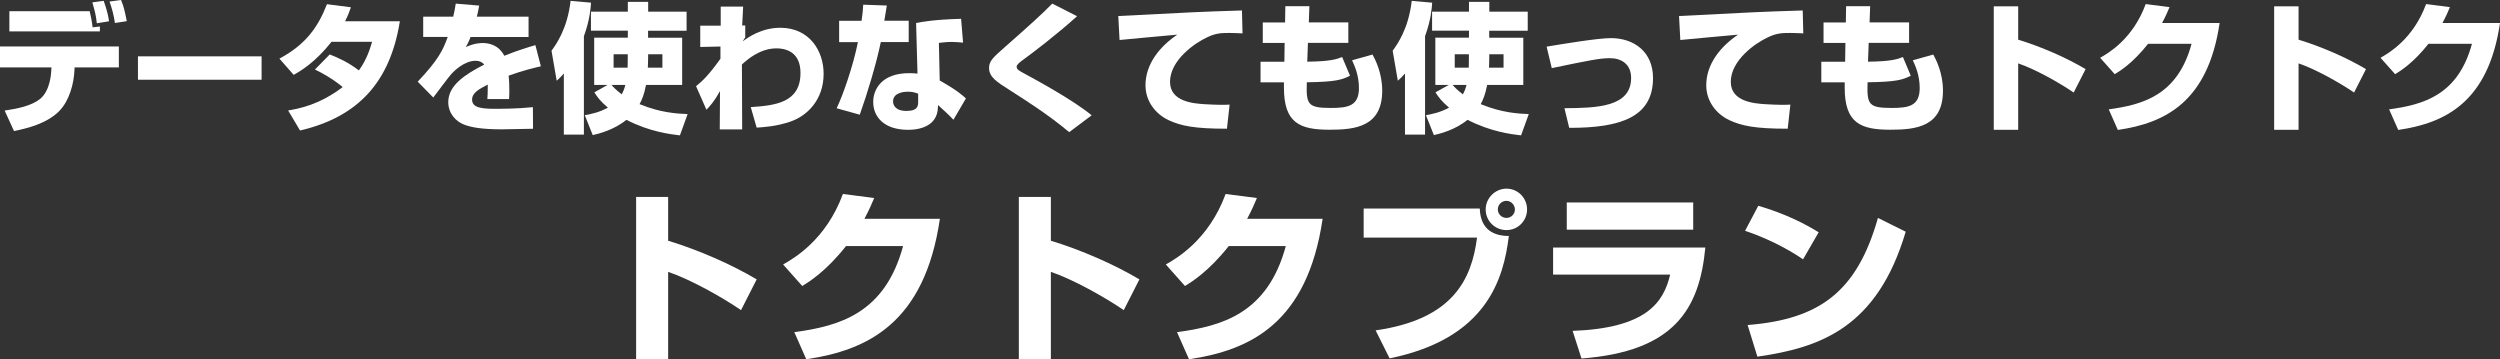
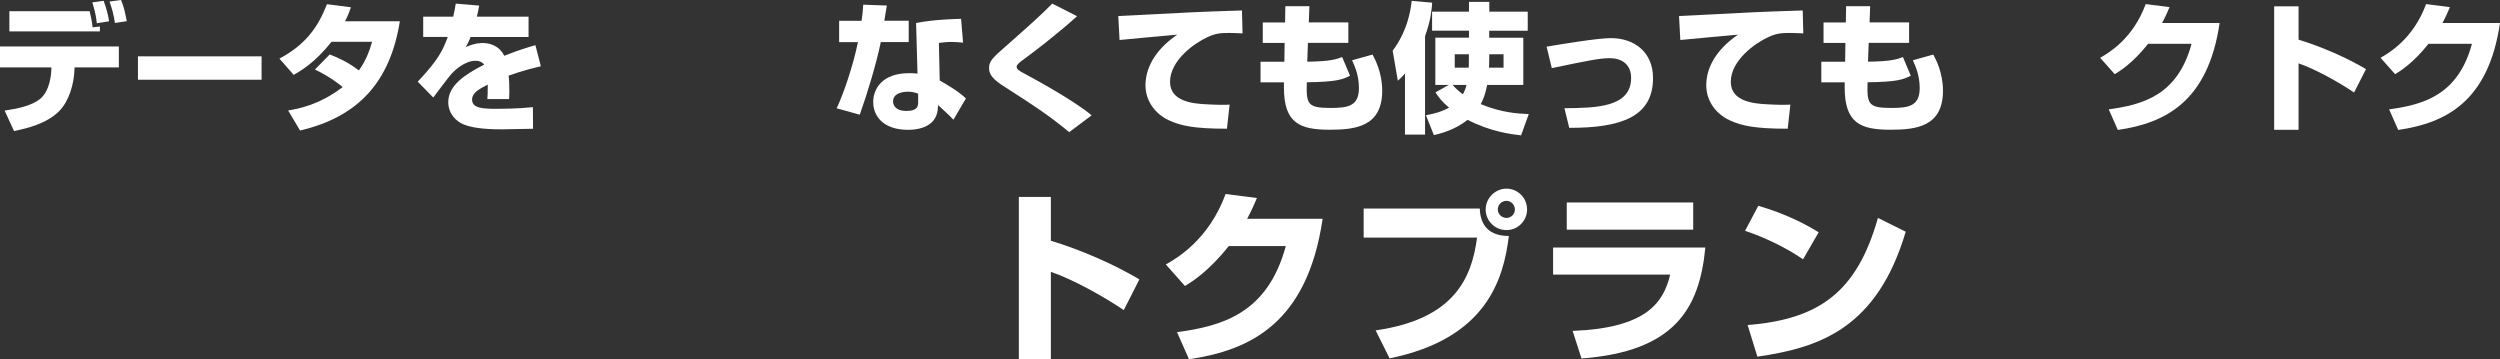
<svg xmlns="http://www.w3.org/2000/svg" id="_レイヤー_2" viewBox="0 0 570.65 82">
  <rect x="0" y="0" width="570.65" height="82" fill="#333333" stroke="none" />
  <g id="_修正02">
    <path d="m27.13,10.62v4.77h-10.11l-.03.7c-.13,2.98-1.15,6.91-3.49,9.28-2.82,2.82-7.14,3.9-10.3,4.54l-2.14-4.67c3.04-.45,6.14-1.09,8.09-2.66,2.3-1.86,2.53-5.79,2.56-6.5l.03-.7H0v-4.77h27.13Zm-6.66-8.06c.19.77.54,2.4.67,3.68l1.66-.19v1.12H2.14V2.56h18.33Zm1.63,2.75c-.22-1.98-.42-2.62-1.02-4.77l2.59-.35c.8,2.27,1.06,3.52,1.22,4.67l-2.78.45Zm4.13-.06c-.22-1.66-.67-3.3-1.22-4.9l2.62-.35c.67,1.66.8,2.34,1.31,4.83l-2.72.42Z" style="fill:#fff;" />
    <path d="m59.71,12.86v5.34h-28.22v-5.34h28.22Z" style="fill:#fff;" />
    <path d="m75.26,12.42c1.98.8,4.13,1.73,6.66,3.65,1.86-2.56,2.59-5.09,3.01-6.53h-9.25c-3.84,4.83-7.17,6.72-8.64,7.55l-3.26-3.71c5.92-3.17,8.77-7.07,10.85-12.42l5.47.7c-.38,1.12-.67,1.86-1.34,3.2h12.51c-2.21,13.79-9.41,21.79-22.78,24.93l-2.72-4.58c2.11-.35,7.04-1.18,12.45-5.34-2.75-2.27-5.41-3.55-6.33-4l3.39-3.46Z" style="fill:#fff;" />
    <path d="m109.38,1.28c-.26,1.41-.38,1.89-.54,2.53h11.81v4.64h-13.25c-.29.83-.61,1.44-1.06,2.3,1.95-.93,3.49-.93,3.78-.93,1.41,0,3.68.38,4.99,2.91,3.17-1.28,5.7-2.02,7.1-2.43l1.25,4.83c-1.63.38-4.1.96-7.36,2.14.13,1.09.16,2.4.16,3.52,0,.77-.03,1.31-.06,1.82h-4.96c.06-.7.1-1.22.1-3.3-1.95.99-3.58,1.86-3.58,3.42,0,2.02,2.5,2.11,5.82,2.11.32,0,4.42,0,8.06-.38l.03,4.93c-5.79.1-6.43.13-7.13.13-4.7,0-7.04-.48-8.64-1.09-1.82-.7-3.58-2.53-3.58-5.12,0-3.81,3.78-6.3,8.22-8.58-.54-.61-1.18-.86-1.98-.86-2.5,0-4.8,2.21-5.5,2.98-.74.8-3.55,4.64-4.16,5.41l-3.55-3.62c4.74-5.02,5.76-7.2,6.85-10.21h-5.6V3.81h6.85c.26-1.06.42-1.95.58-2.98l5.38.45Z" style="fill:#fff;" />
-     <path d="m128.7,16.77c-.67.8-.9.99-1.63,1.66l-1.18-6.85c1.02-1.41,3.62-4.96,4.35-11.39l4.67.42c-.1,1.41-.29,3.97-1.63,7.65v22.46h-4.58v-13.95Zm19.23-9.76v1.6h7.78v10.78h-8.25c-.42,2.21-.93,3.36-1.47,4.38,4.77,1.98,8.64,2.18,10.97,2.27l-1.76,4.86c-2.18-.26-6.88-.8-12.22-3.55-2.91,2.37-6.34,3.17-7.68,3.49l-1.82-4.54c1.41-.26,3.3-.64,5.28-1.73-1.82-1.54-2.4-2.43-3.1-3.49l3.04-1.7h-3.07v-10.78h7.68v-1.6h-8.42V2.66h8.42V.42h4.64v2.24h8.77v4.35h-8.77Zm-8.35,12.38c.45.51.93,1.06,2.33,2.14.35-.61.61-1.25.83-2.14h-3.17Zm3.71-7.01h-3.23v3.07h3.2c0-.48.03-.96.03-2.08v-.99Zm4.64.99c0,.86-.03,1.66-.06,2.08h3.33v-3.07h-3.26v.99Z" style="fill:#fff;" />
-     <path d="m171.36,24.45c5.6-.38,11.36-.99,11.36-7.81,0-5.06-3.74-5.6-5.47-5.6-3.74,0-6.62,2.5-7.9,3.68l.06,14.81h-5.12l.06-8.74c-1.38,2.46-2.27,3.39-3.1,4.26l-2.37-5.38c1.34-1.09,2.75-2.3,5.57-6.27v-2.78l-4.61.1v-4.86h4.67V1.5h5.12l-.22,4.32h.7v2.72c-.16.19-.51.77-.58.9,1.28-.96,4.35-3.1,8.58-3.1,6.66,0,9.89,5.28,9.89,10.5,0,5.89-3.68,9.5-7.39,10.85-3.33,1.18-6.37,1.34-7.9,1.44l-1.34-4.67Z" style="fill:#fff;" />
    <path d="m202.43,1.25c-.1.58-.51,3.01-.58,3.49h5.57v4.86h-6.37c-.99,4.86-3.1,11.81-4.8,16.58l-5.28-1.47c1.44-2.94,3.78-9.7,4.86-15.1h-4.29v-4.86h5.12c.26-1.76.32-2.59.38-3.68l5.38.19Zm17.41,8.48c-.77-.06-1.6-.16-2.59-.16-1.15,0-2.14.13-2.94.22l.19,8.58c4.06,2.3,5.18,3.36,5.98,4.1l-2.85,4.86c-.86-.93-2.11-2.08-3.52-3.36l-.03.67c-.16,3.62-3.26,4.99-6.82,4.99-5.34,0-7.94-2.85-7.94-6.37,0-2.82,1.89-6.56,8.19-6.56.8,0,1.34.03,1.92.1l-.32-11.55c1.5-.29,4.03-.77,10.27-.96l.45,5.44Zm-10.27,11.65c-.61-.22-1.22-.45-2.3-.45-.45,0-3.42.03-3.42,2.21,0,.67.35,2.18,3.07,2.18s2.66-1.34,2.66-2.14v-1.79Z" style="fill:#fff;" />
    <path d="m244.06,30.17c-4.74-3.97-9.44-6.94-13.53-9.57-3.04-1.92-4.77-3.01-4.77-5.12,0-1.57,1.06-2.5,3.65-4.77,5.95-5.25,8.35-7.42,10.78-9.89l5.66,2.88c-4.74,4.29-10.46,8.61-12.54,10.11-.54.42-1.25.93-1.25,1.41,0,.64.58.93,1.63,1.5,3.01,1.63,11.36,6.18,15.49,9.6l-5.12,3.84Z" style="fill:#fff;" />
    <path d="m283.61,7.62c-.74-.03-1.86-.1-3.04-.1-1.82,0-3.04.06-4.96.96-3.01,1.38-8.54,5.31-8.54,10.21,0,4.54,5.41,4.93,7.84,5.09,3.3.19,4.42.16,5.76.1l-.61,5.5c-7.39,0-10.5-.64-13.31-1.95-2.94-1.38-5.28-4.26-5.28-7.97,0-4.83,3.23-8.83,7.26-11.55-2.08.19-11.33,1.02-13.18,1.22l-.29-5.47c17.31-.9,19.23-.99,27.65-1.25.03,0,.48,0,.58-.03l.13,5.25Z" style="fill:#fff;" />
    <path d="m293.41,1.41h5.47l-.13,3.71h9.02v4.67h-9.22l-.16,4.29c5.38-.06,6.72-.58,7.97-1.06l1.79,4.26c-1.82.93-3.26,1.41-9.86,1.5-.16,5.06.19,5.86,5.47,5.86,3.9,0,6.43-.42,6.43-4.54,0-2.91-.99-5.09-1.57-6.34l4.67-1.31c.61,1.12,2.21,4.16,2.21,8.26,0,8.22-6.14,8.9-12,8.9-6.75,0-10.43-1.47-10.43-9.57v-1.25h-5.34v-4.7h5.44l.06-4.29h-4.99v-4.67h5.09l.06-3.71Z" style="fill:#fff;" />
    <path d="m320.7,16.77c-.67.8-.9.99-1.63,1.66l-1.18-6.85c1.02-1.41,3.62-4.96,4.35-11.39l4.67.42c-.1,1.41-.29,3.97-1.63,7.65v22.46h-4.58v-13.95Zm19.23-9.76v1.6h7.78v10.78h-8.25c-.42,2.21-.93,3.36-1.47,4.38,4.77,1.98,8.64,2.18,10.97,2.27l-1.76,4.86c-2.18-.26-6.88-.8-12.22-3.55-2.91,2.37-6.34,3.17-7.68,3.49l-1.82-4.54c1.41-.26,3.3-.64,5.28-1.73-1.82-1.54-2.4-2.43-3.1-3.49l3.04-1.7h-3.07v-10.78h7.68v-1.6h-8.42V2.66h8.42V.42h4.64v2.24h8.77v4.35h-8.77Zm-8.35,12.38c.45.51.93,1.06,2.33,2.14.35-.61.61-1.25.83-2.14h-3.17Zm3.71-7.01h-3.23v3.07h3.2c0-.48.03-.96.03-2.08v-.99Zm4.64.99c0,.86-.03,1.66-.06,2.08h3.33v-3.07h-3.26v.99Z" style="fill:#fff;" />
    <path d="m357.09,24.7c7.23-.06,15.23-.19,15.23-6.91,0-3.14-2.21-4.51-4.83-4.51-2.34,0-4.8.51-13.28,2.27l-1.18-4.9c3.62-.61,11.71-1.95,14.66-1.95,5.31,0,9.63,3.14,9.63,9.12,0,8.83-7.26,11.39-19.13,11.36l-1.09-4.48Z" style="fill:#fff;" />
    <path d="m411.61,7.62c-.74-.03-1.86-.1-3.04-.1-1.82,0-3.04.06-4.96.96-3.01,1.38-8.54,5.31-8.54,10.21,0,4.54,5.41,4.93,7.84,5.09,3.3.19,4.42.16,5.76.1l-.61,5.5c-7.39,0-10.5-.64-13.31-1.95-2.94-1.38-5.28-4.26-5.28-7.97,0-4.83,3.23-8.83,7.26-11.55-2.08.19-11.33,1.02-13.18,1.22l-.29-5.47c17.31-.9,19.23-.99,27.65-1.25.03,0,.48,0,.58-.03l.13,5.25Z" style="fill:#fff;" />
    <path d="m421.41,1.41h5.47l-.13,3.71h9.02v4.67h-9.22l-.16,4.29c5.38-.06,6.72-.58,7.97-1.06l1.79,4.26c-1.82.93-3.26,1.41-9.86,1.5-.16,5.06.19,5.86,5.47,5.86,3.9,0,6.43-.42,6.43-4.54,0-2.91-.99-5.09-1.57-6.34l4.67-1.31c.61,1.12,2.21,4.16,2.21,8.26,0,8.22-6.14,8.9-12,8.9-6.75,0-10.43-1.47-10.43-9.57v-1.25h-5.34v-4.7h5.44l.06-4.29h-4.99v-4.67h5.09l.06-3.71Z" style="fill:#fff;" />
-     <path d="m460.67,1.44v7.62c5.28,1.6,11.04,4.13,15.39,6.72l-2.72,5.34c-3.33-2.27-8.74-5.31-12.67-6.66v15.17h-5.57V1.44h5.57Z" style="fill:#fff;" />
    <path d="m506.65,5.25c-2.66,18.08-12.51,22.85-23.23,24.41l-2.08-4.7c7.81-1.06,15.74-3.23,18.91-14.97h-9.92c-3.52,4.45-6.5,6.27-7.62,6.94l-3.33-3.74c1.86-1.06,7.46-4.26,10.4-12.26l5.44.7c-.42.99-.77,1.86-1.7,3.62h13.12Z" style="fill:#fff;" />
    <path d="m524.67,1.44v7.62c5.28,1.6,11.04,4.13,15.39,6.72l-2.72,5.34c-3.33-2.27-8.74-5.31-12.67-6.66v15.17h-5.57V1.44h5.57Z" style="fill:#fff;" />
    <path d="m570.65,5.25c-2.66,18.08-12.51,22.85-23.23,24.41l-2.08-4.7c7.81-1.06,15.74-3.23,18.91-14.97h-9.92c-3.52,4.45-6.5,6.27-7.62,6.94l-3.33-3.74c1.86-1.06,7.46-4.26,10.4-12.26l5.44.7c-.42.99-.77,1.86-1.7,3.62h13.12Z" style="fill:#fff;" />
-     <path d="m152.51,44.95v10c6.93,2.1,14.49,5.42,20.21,8.82l-3.57,7.02c-4.37-2.98-11.47-6.97-16.64-8.74v19.91h-7.31v-37.01h7.31Z" style="fill:#fff;" />
-     <path d="m214.54,49.95c-3.49,23.73-16.42,29.99-30.5,32.05l-2.73-6.18c10.25-1.39,20.67-4.24,24.83-19.66h-13.02c-4.62,5.84-8.53,8.23-10,9.12l-4.37-4.91c2.44-1.39,9.79-5.59,13.65-16.09l7.14.92c-.55,1.3-1.01,2.44-2.23,4.75h17.22Z" style="fill:#fff;" />
    <path d="m239.87,44.95v10c6.93,2.1,14.49,5.42,20.21,8.82l-3.57,7.02c-4.37-2.98-11.47-6.97-16.64-8.74v19.91h-7.31v-37.01h7.31Z" style="fill:#fff;" />
    <path d="m301.9,49.95c-3.49,23.73-16.42,29.99-30.5,32.05l-2.73-6.18c10.25-1.39,20.67-4.24,24.83-19.66h-13.02c-4.62,5.84-8.53,8.23-10,9.12l-4.37-4.91c2.44-1.39,9.79-5.59,13.65-16.09l7.14.92c-.55,1.3-1.01,2.44-2.23,4.75h17.22Z" style="fill:#fff;" />
    <path d="m337.77,47.6c.17,5,3.4,6.26,6.64,6.26-1.22,10-5.17,23.44-27.22,27.94l-3.19-6.39c17.77-2.52,21.93-11.76,23.15-21.17h-25.88v-6.64h26.51Zm10.8.21c0,2.56-2.06,4.71-4.7,4.71s-4.75-2.1-4.75-4.71,2.18-4.75,4.75-4.75,4.7,2.1,4.7,4.75Zm-6.68,0c0,1.05.88,1.93,1.97,1.93s1.93-.88,1.93-1.93-.88-1.97-1.93-1.97-1.97.84-1.97,1.97Z" style="fill:#fff;" />
    <path d="m389.26,56.5c-1.34,14.07-7.1,23.73-28.27,25.33l-2.02-6.3c16.76-.63,20.75-6.43,22.26-12.85h-26.72v-6.18h34.74Zm-2.77-10.29v6.22h-28.86v-6.22h28.86Z" style="fill:#fff;" />
    <path d="m411.56,59.19c-3.91-2.69-8.74-5-13.23-6.51l3.02-5.71c6.3,1.85,10.71,4.16,13.78,6.05l-3.57,6.18Zm-12.64,15c16.34-1.3,24.95-7.52,29.74-24.45l6.34,3.15c-6.51,21.93-19.49,26.46-33.86,28.52l-2.23-7.23Z" style="fill:#fff;" />
  </g>
</svg>